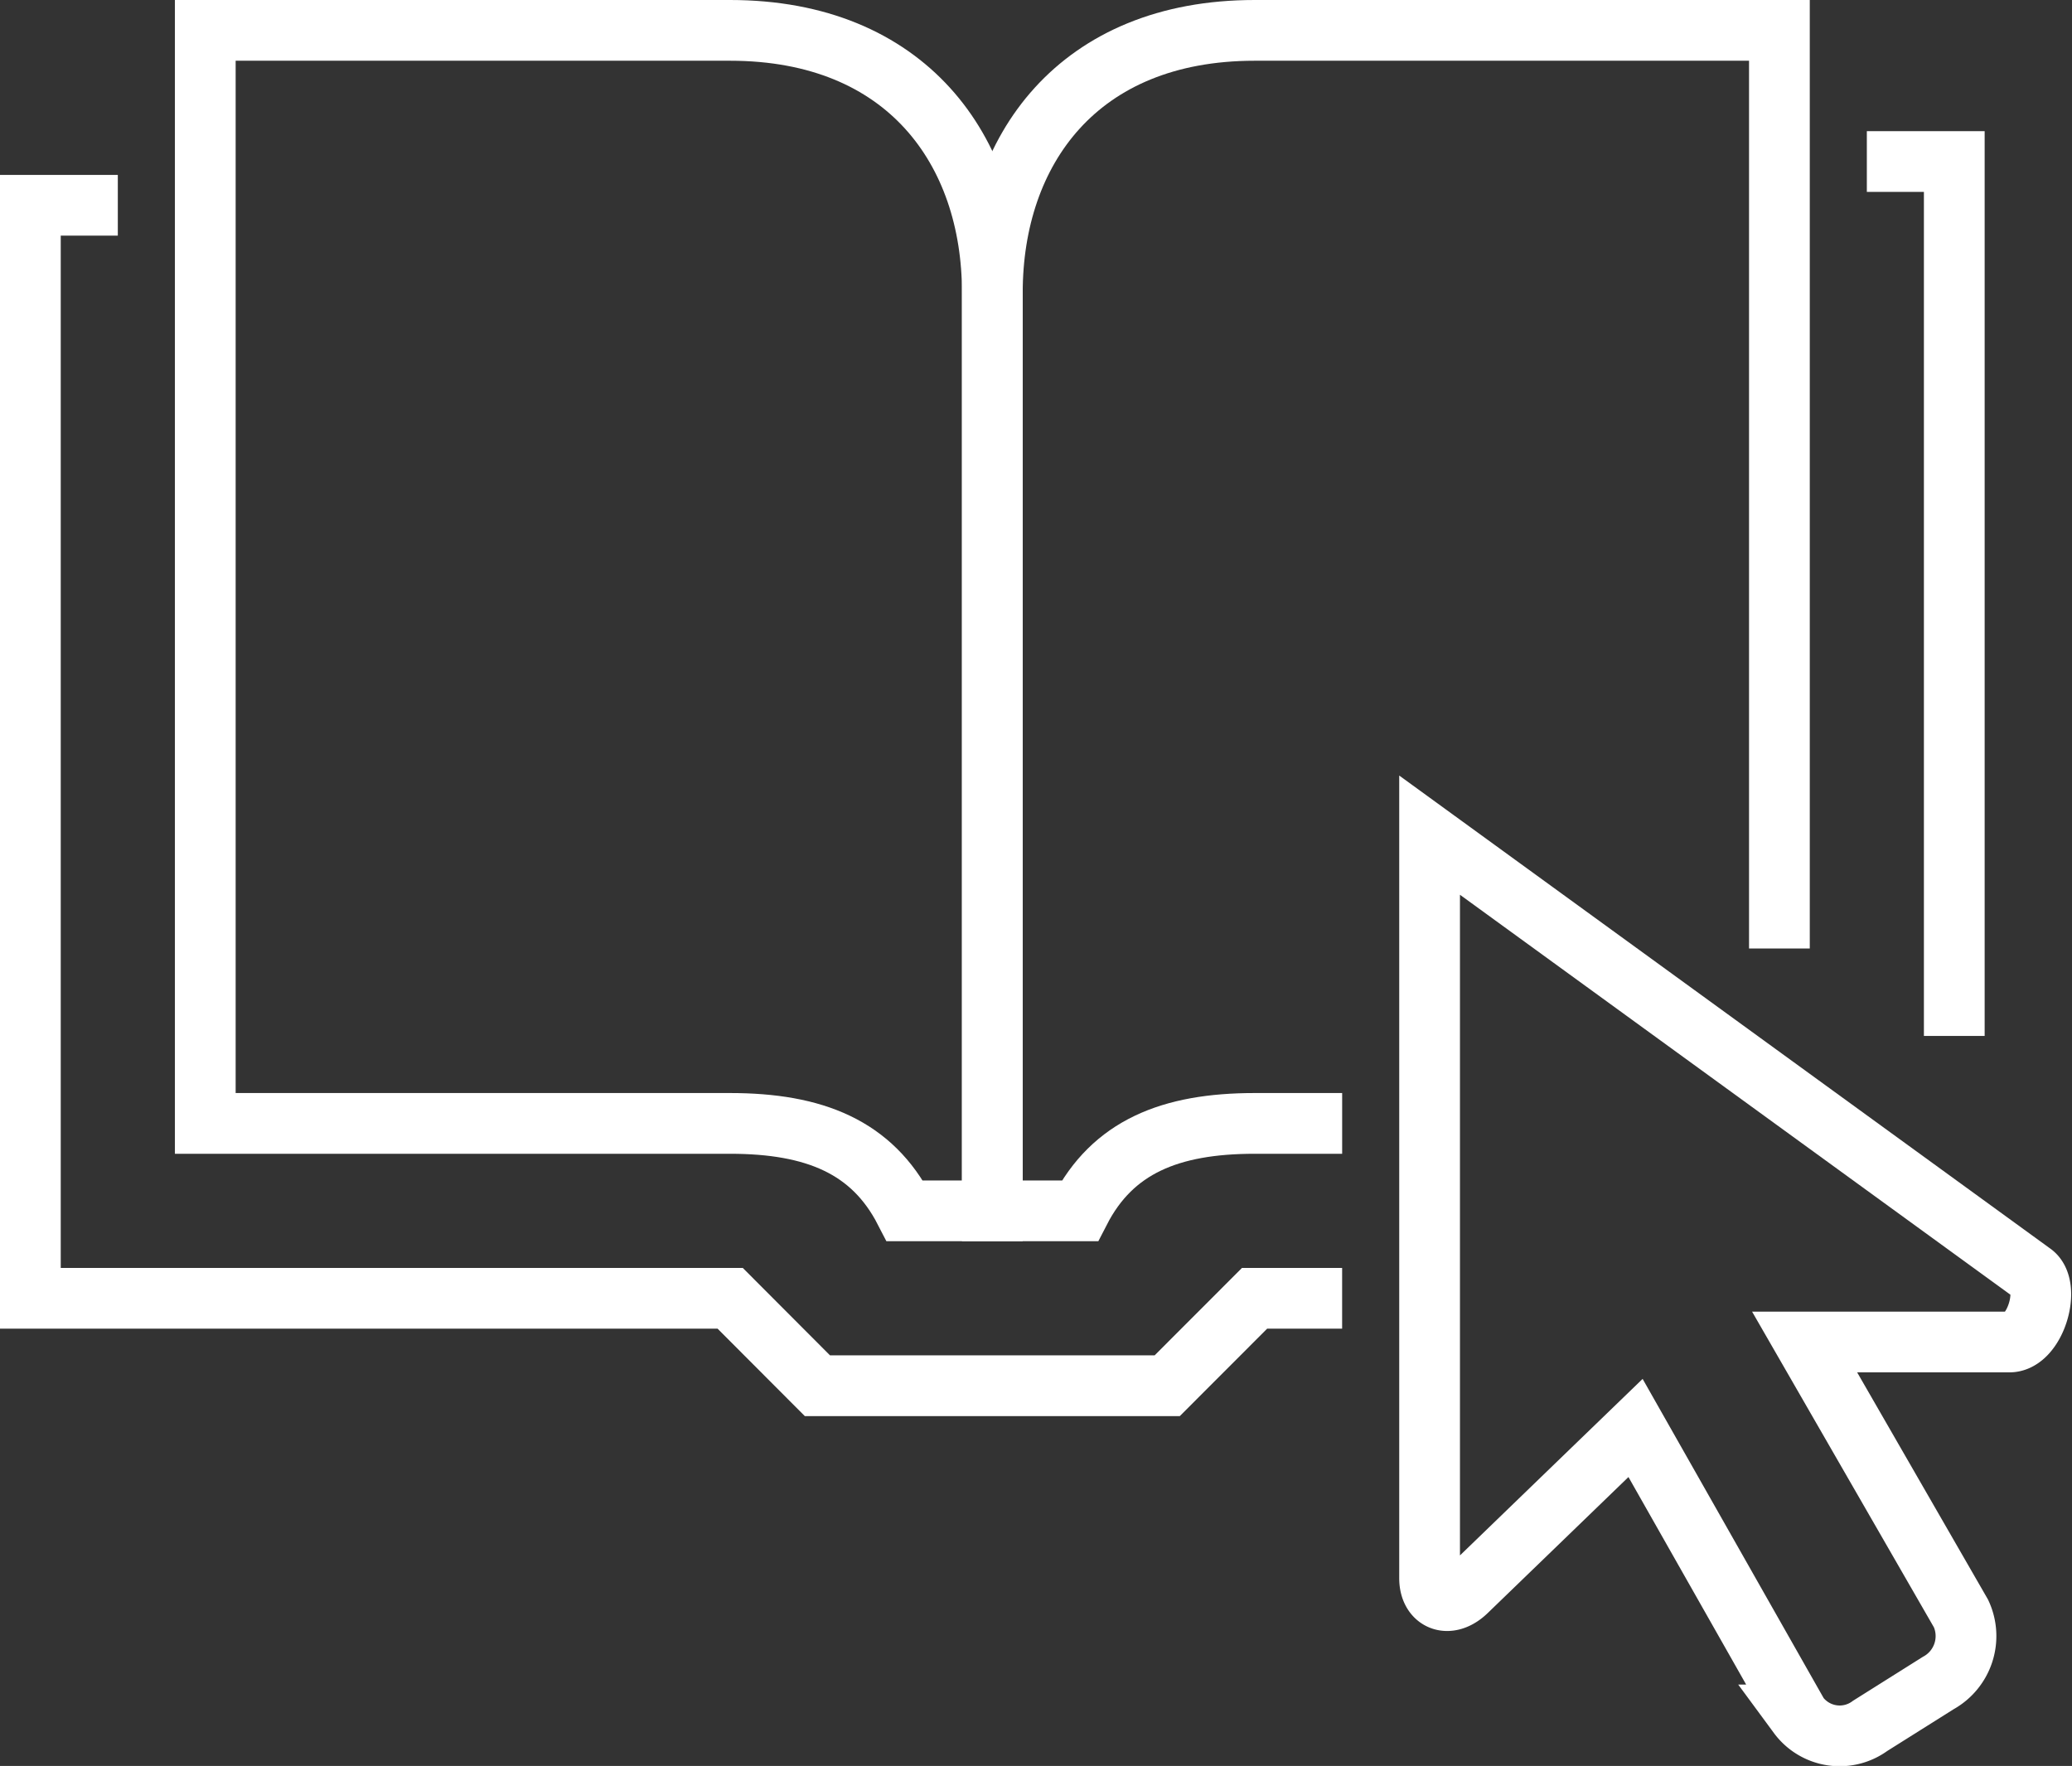
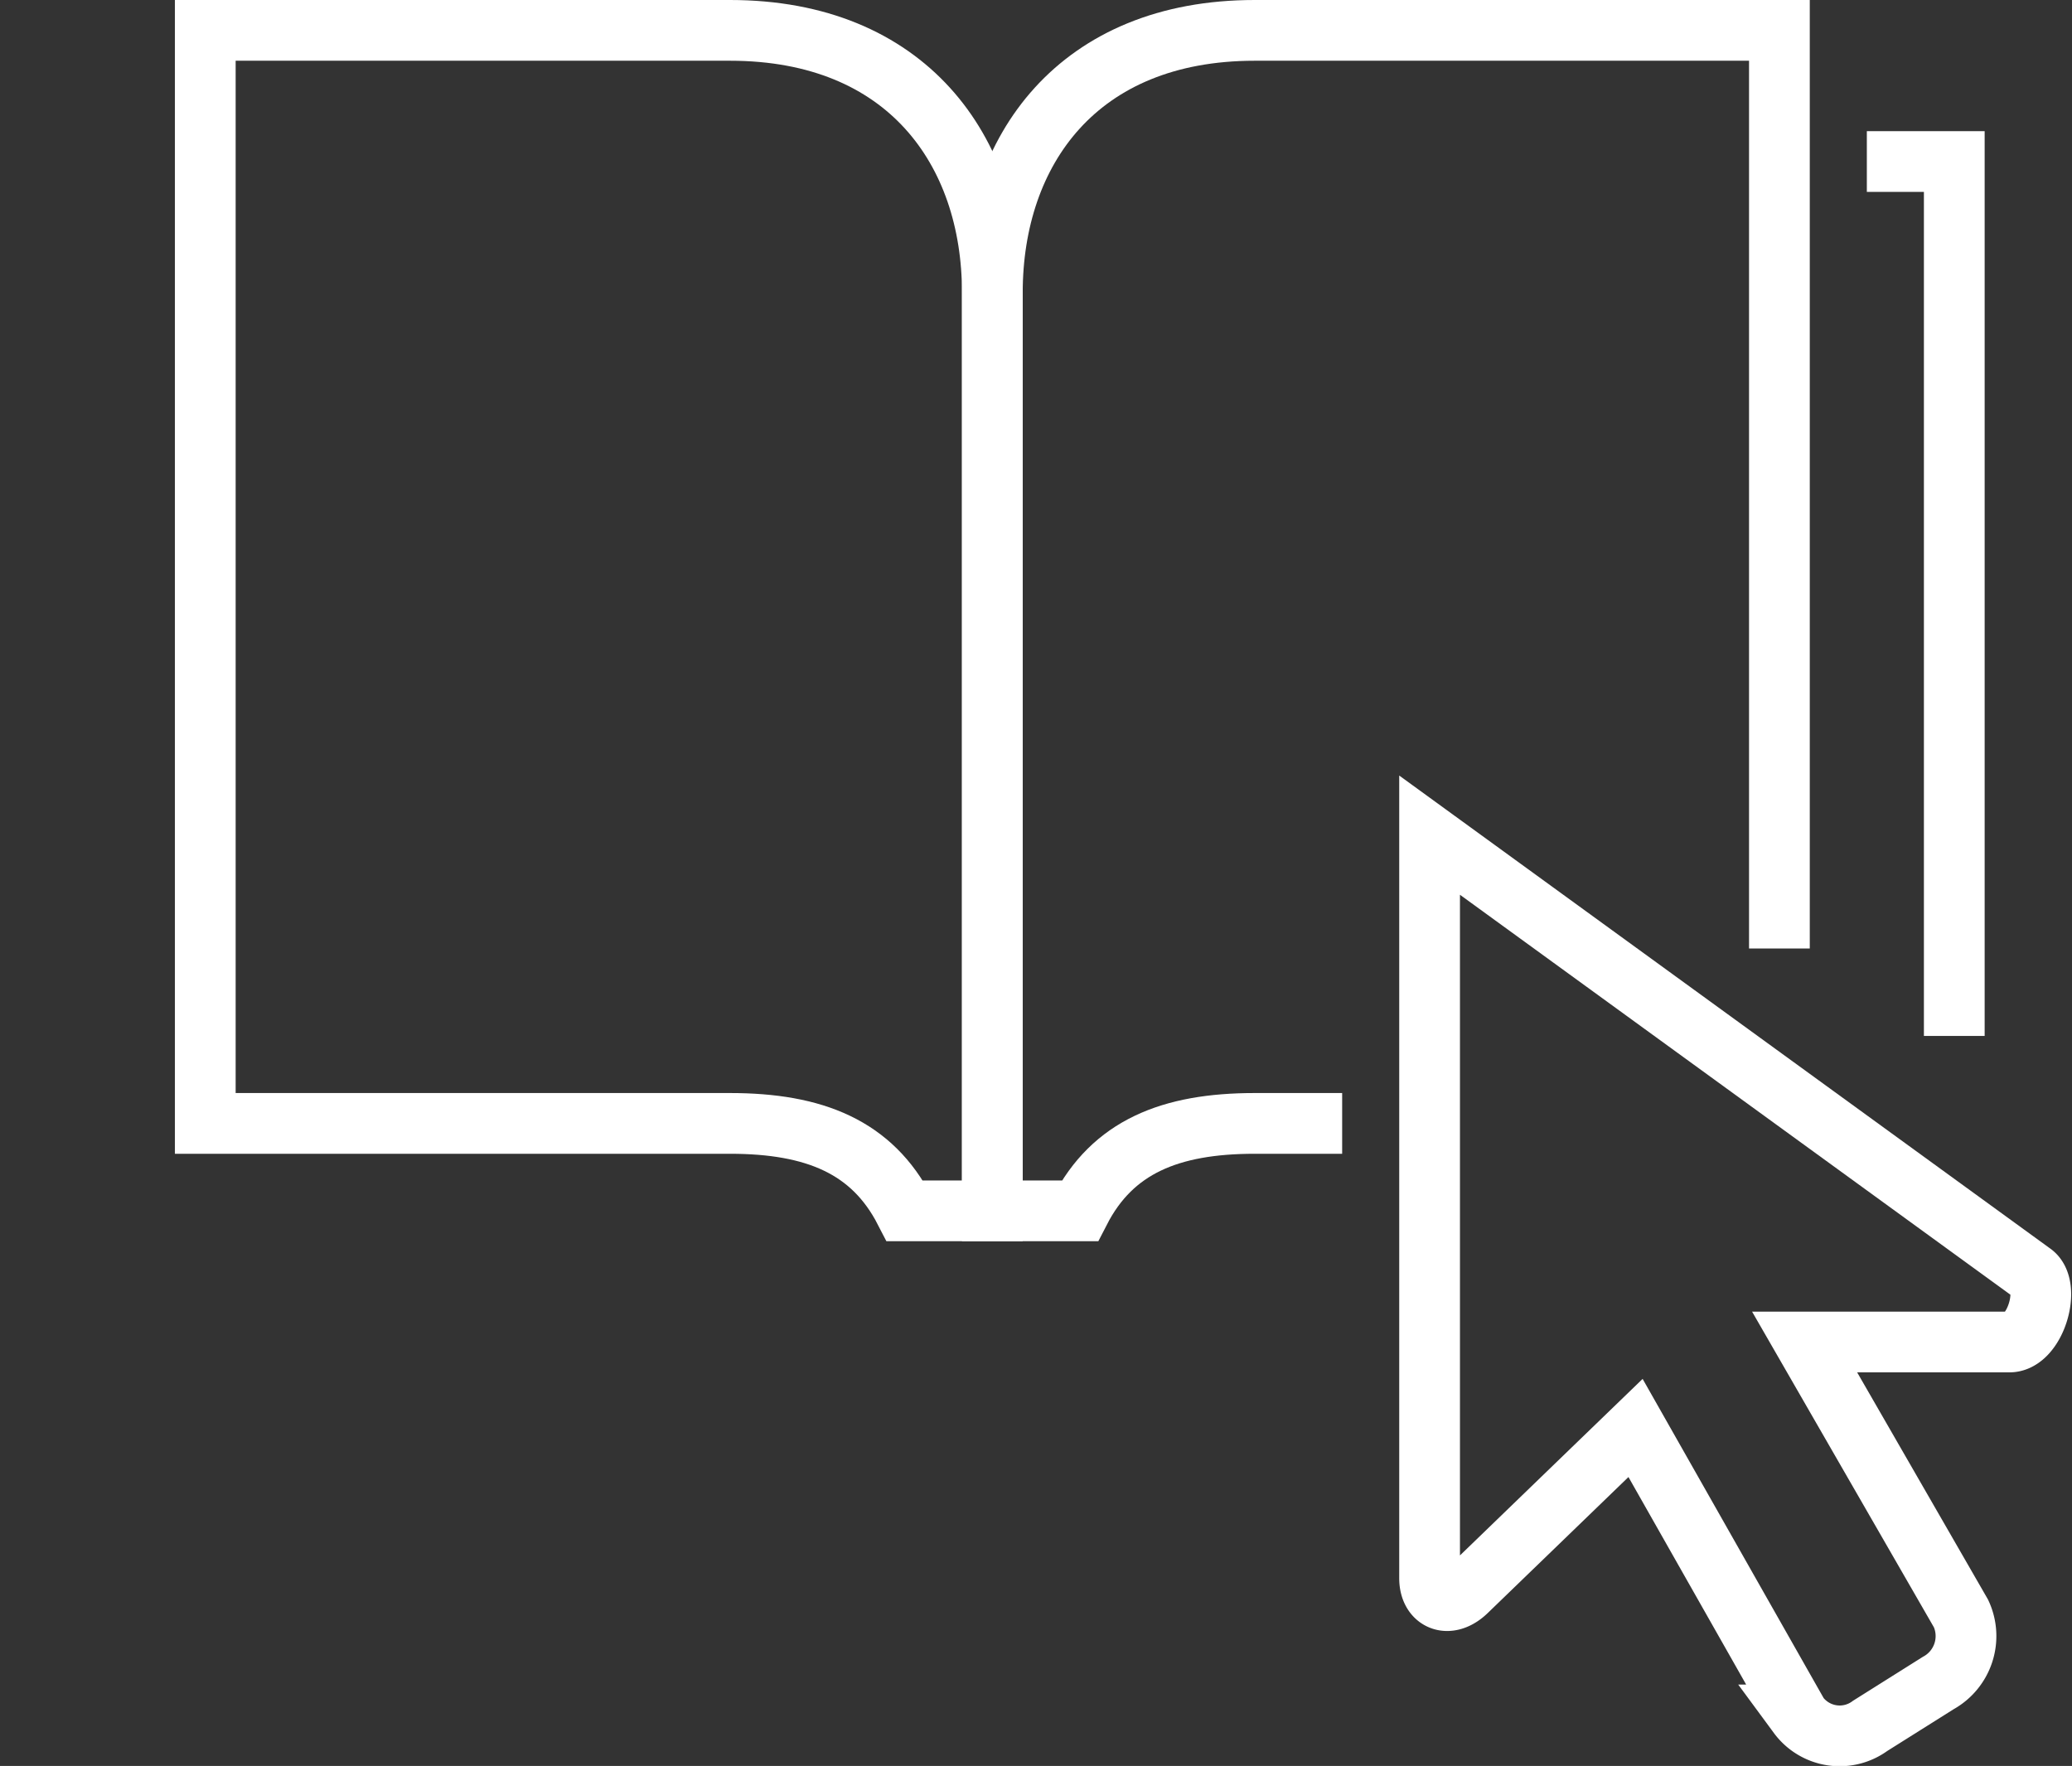
<svg xmlns="http://www.w3.org/2000/svg" width="68.223" height="58.152" viewBox="0 0 68.223 58.152">
  <rect x="0" y="0" width="68.223" height="58.152" fill="#333333" stroke="none" />
  <g id="Group_131" data-name="Group 131" transform="translate(-208 -53)">
-     <path id="Path_262" data-name="Path 262" d="M252.191,93.993h-2.883l-2.876,2.879H234.914l-2.872-2.879H209V58h2.879" transform="translate(0 1.759)" fill="none" stroke="#fff" stroke-miterlimit="10" stroke-width="2" />
    <path id="Path_263" data-name="Path 263" d="M251,57h2.879V85.794" transform="translate(18.468 1.319)" fill="none" stroke="#fff" stroke-miterlimit="10" stroke-width="2" />
    <path id="Path_264" data-name="Path 264" d="M242.518,89.993h-2.879c-2.79,0-4.679.78-5.759,2.879H231V62.638c0-4.679,2.812-8.638,8.638-8.638h17.277V84.234" transform="translate(9.674 0)" fill="none" stroke="#fff" stroke-miterlimit="10" stroke-width="2" />
    <path id="Path_265" data-name="Path 265" d="M213,89.993h17.277c2.789,0,4.679.78,5.759,2.879h2.879V62.638c0-4.679-2.813-8.638-8.638-8.638H213Z" transform="translate(1.759 0)" fill="none" stroke="#fff" stroke-miterlimit="10" stroke-width="2" />
    <path id="Path_266" data-name="Path 266" d="M260.839,86.823,241,72.407V96.876c0,.74.633,1,1.225.422l5.556-5.37,5.359,9.45a1.692,1.692,0,0,0,2.368.358l2.24-1.409a1.765,1.765,0,0,0,.75-2.288l-5.15-8.942h6.742C260.943,89.1,261.487,87.255,260.839,86.823Z" transform="translate(14.071 8.094)" fill="none" stroke="#fff" stroke-miterlimit="10" stroke-width="2" />
  </g>
</svg>